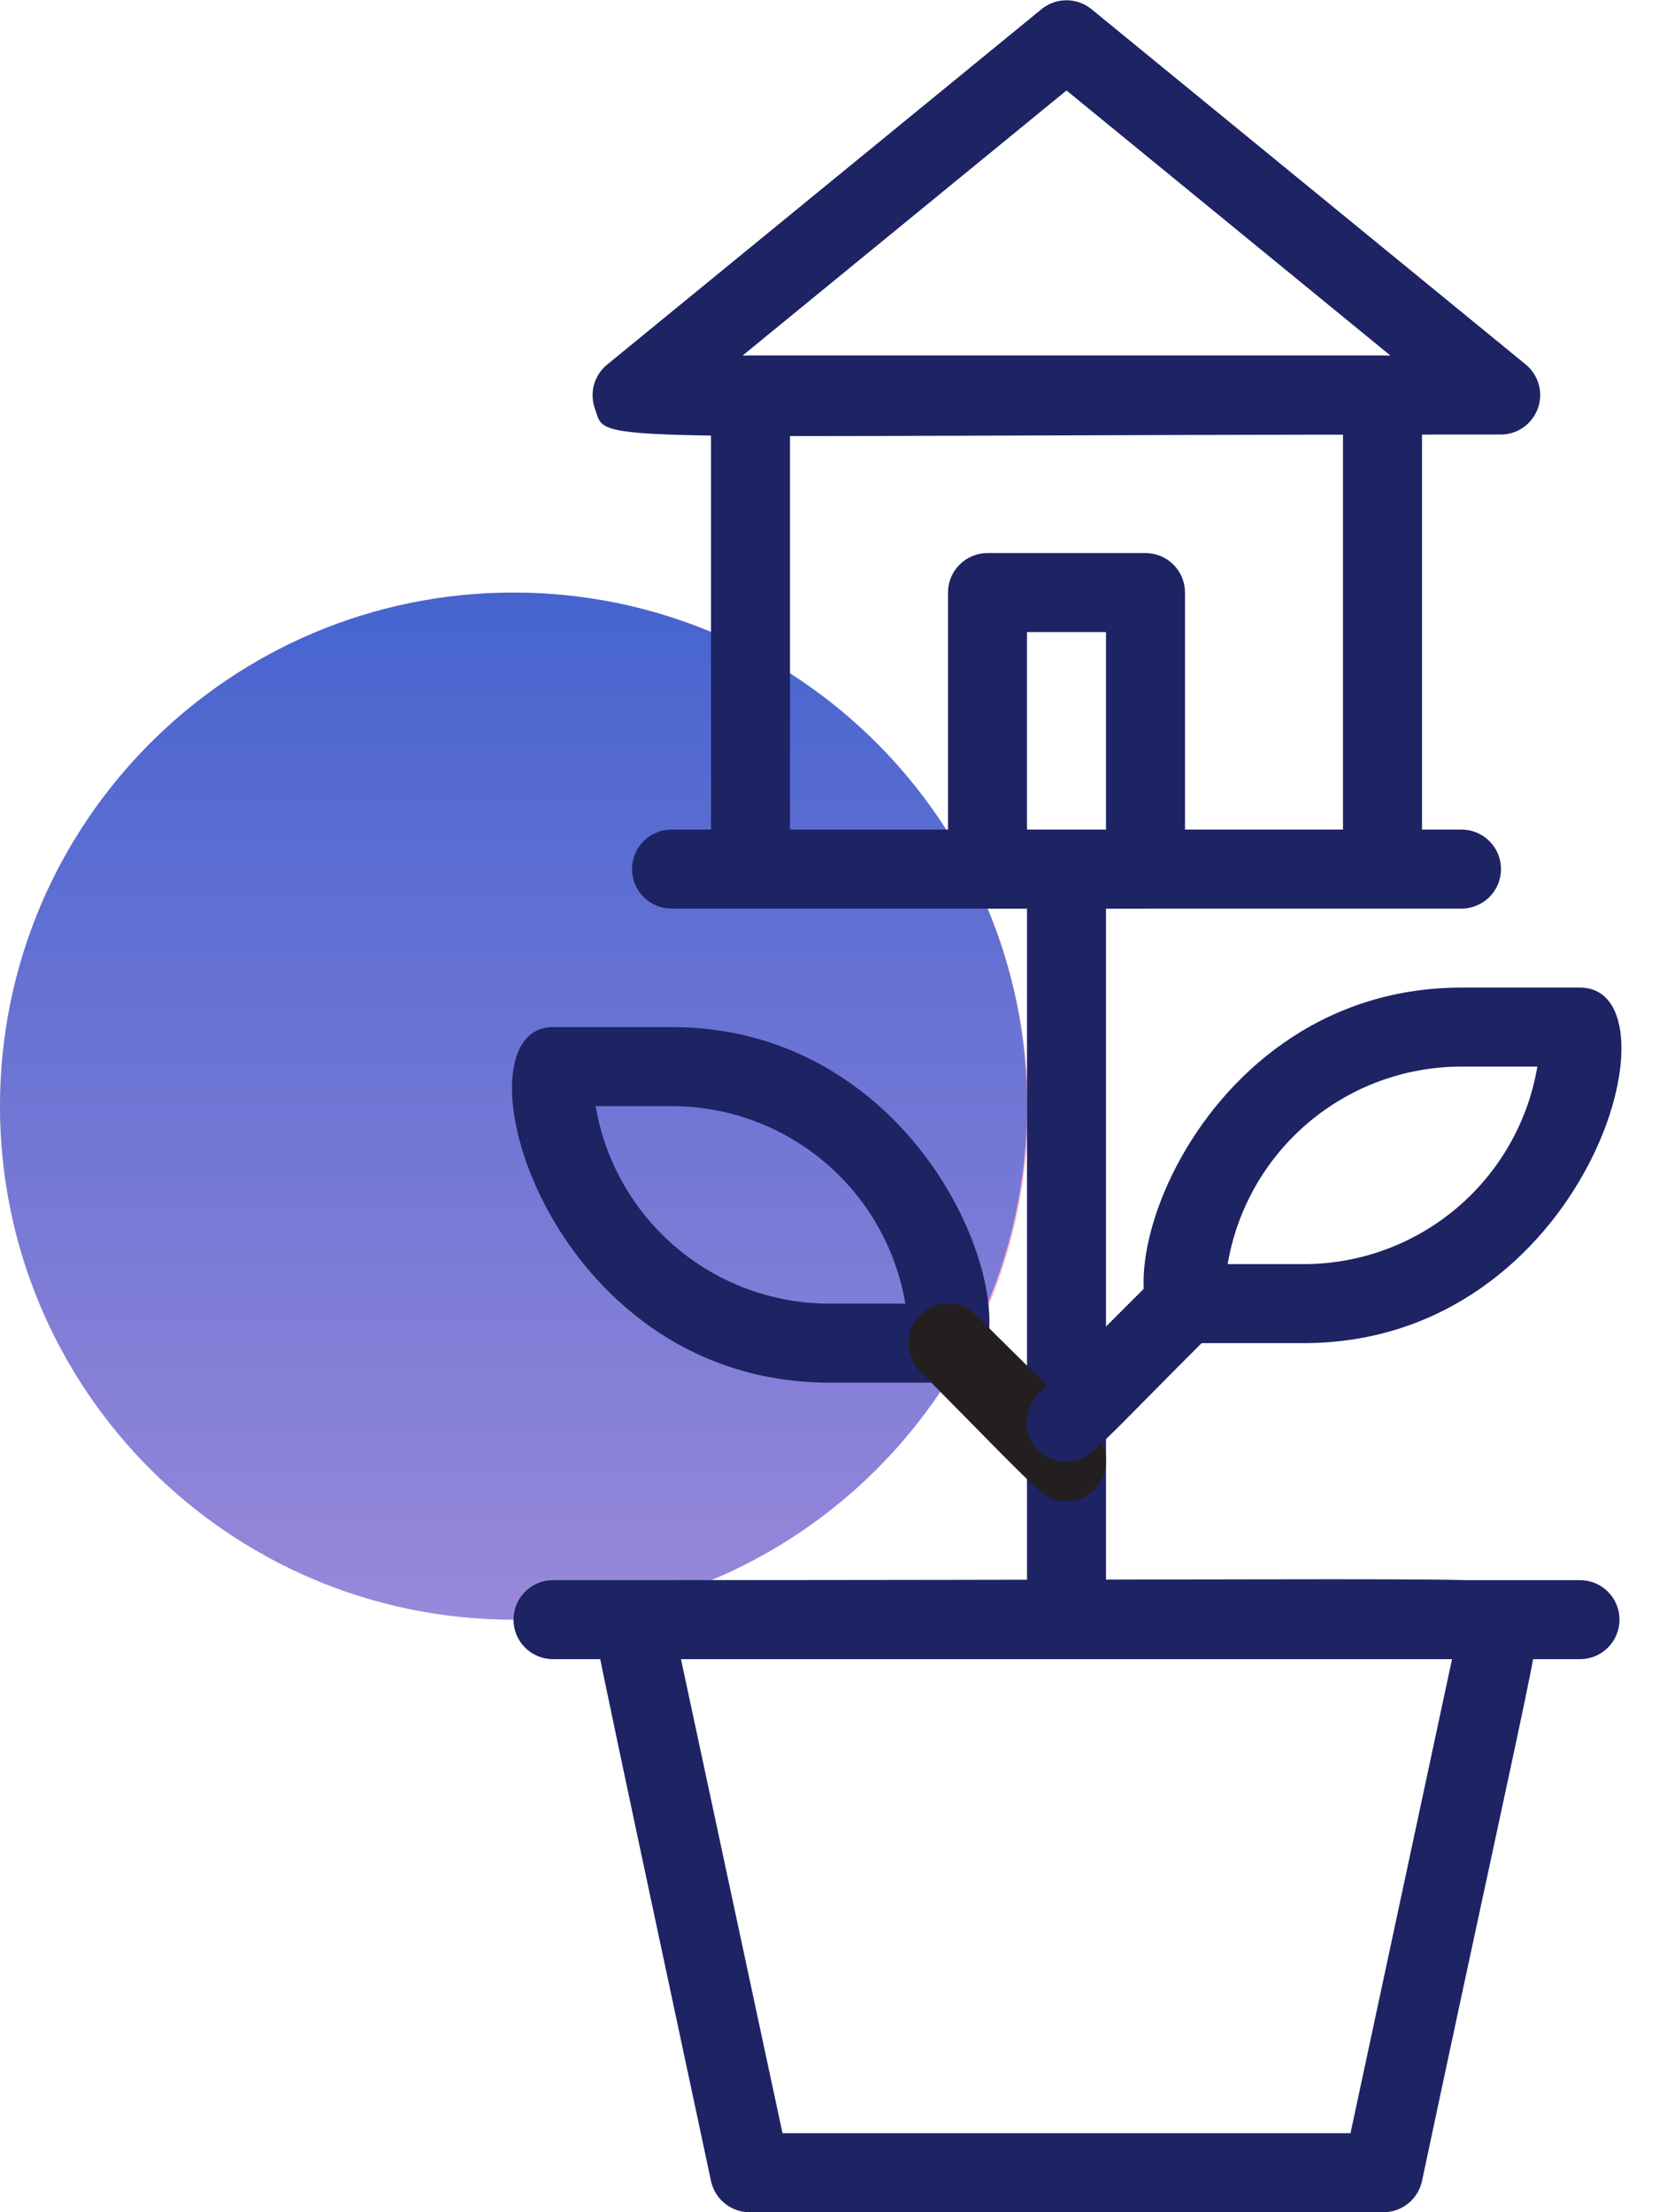
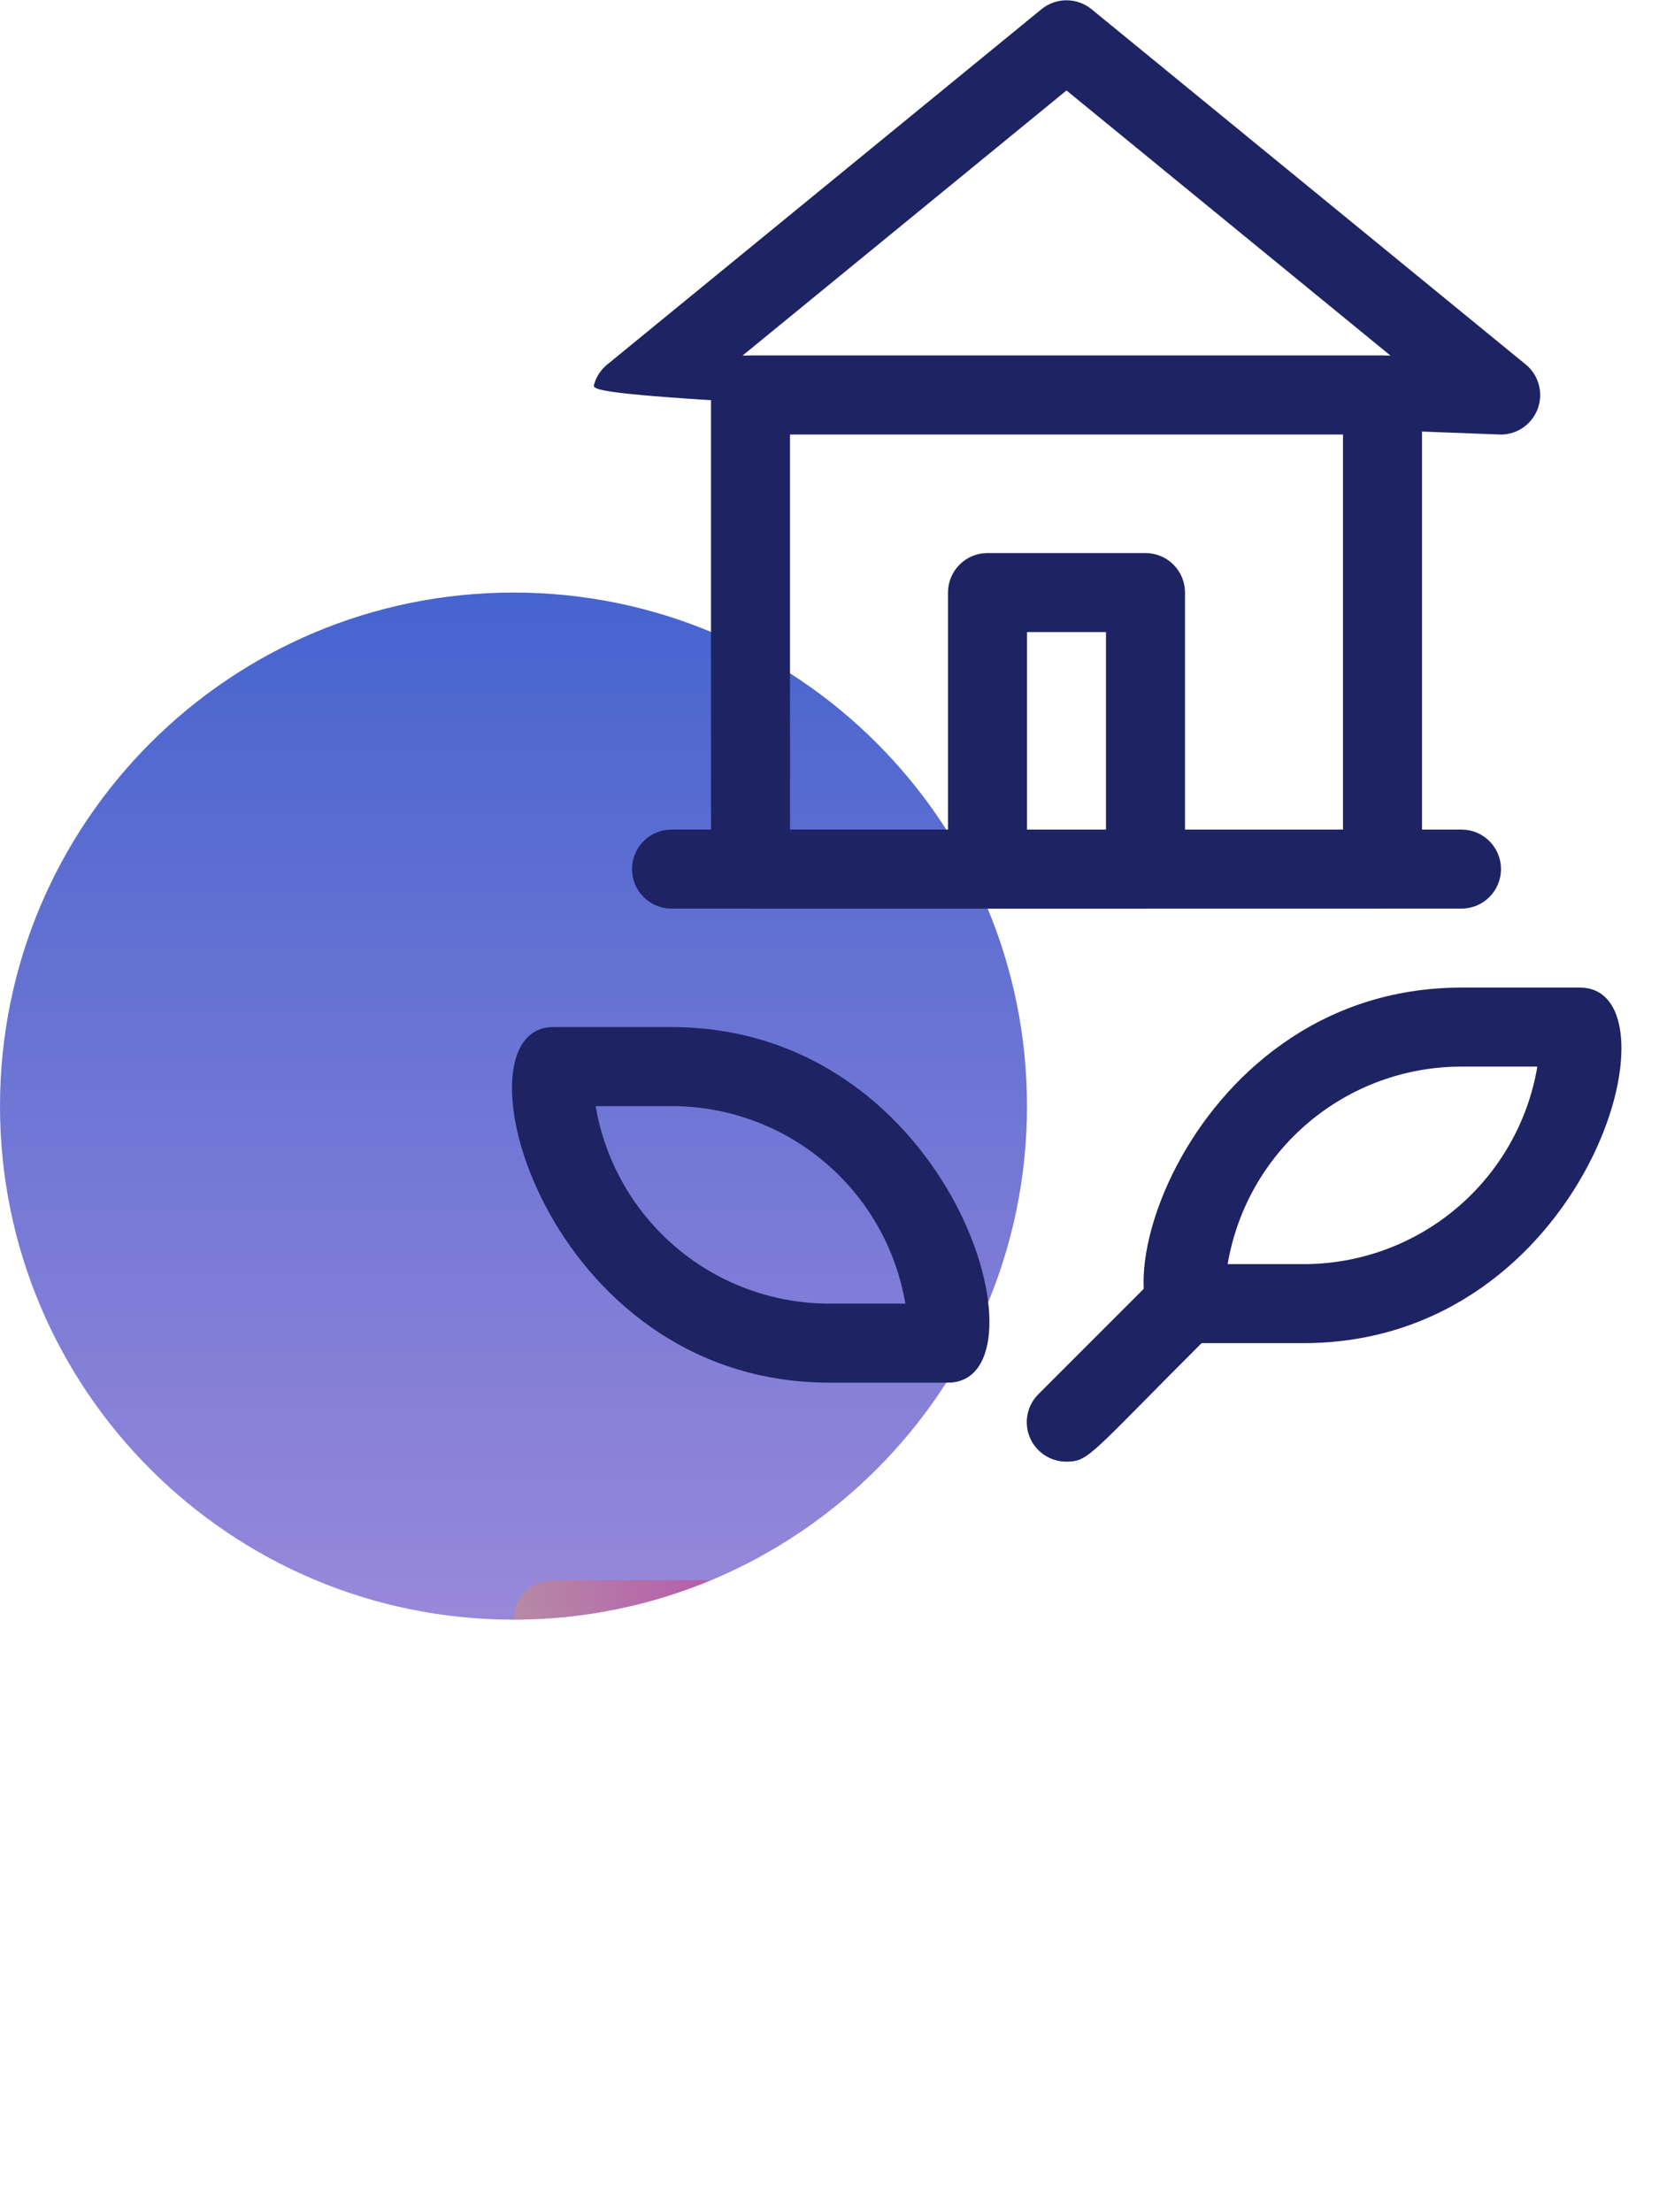
<svg xmlns="http://www.w3.org/2000/svg" width="42" height="56" viewBox="0 0 42 56" fill="none">
-   <path opacity="0.3" d="M21 35C24 35 23.5 34.92 23.81 35.23C22.382 37.354 20.362 39.013 18 40H14C13.735 40 13.48 40.105 13.293 40.293C13.105 40.48 13 40.735 13 41C11.077 41 9.177 40.573 7.439 39.75C5.7 38.928 4.166 37.729 2.947 36.242C1.727 34.754 0.853 33.015 0.387 31.149C-0.079 29.283 -0.125 27.337 0.252 25.451C0.63 23.564 1.421 21.786 2.568 20.242C3.716 18.699 5.192 17.429 6.89 16.525C8.588 15.621 10.465 15.105 12.386 15.014C14.307 14.924 16.225 15.26 18 16V21H17C16.735 21 16.48 21.105 16.293 21.293C16.105 21.48 16 21.735 16 22C16 22.265 16.105 22.52 16.293 22.707C16.48 22.895 16.735 23 17 23H25C25.677 24.601 26.025 26.322 26.025 28.06C26.025 29.798 25.677 31.519 25 33.12C24.782 31.154 23.845 29.339 22.367 28.024C20.89 26.709 18.978 25.988 17 26H14C11.37 26 13.75 35 21 35Z" fill="url(#paint0_linear_159_34)" />
  <path d="M13 41C20.18 41 26 35.18 26 28C26 20.82 20.18 15 13 15C5.82 15 0 20.82 0 28C0 35.18 5.82 41 13 41Z" fill="url(#paint1_linear_159_34)" />
  <path opacity="0.3" d="M18 40C16.415 40.657 14.716 40.997 13 41C13 40.735 13.105 40.48 13.293 40.293C13.48 40.105 13.735 40 14 40H18Z" fill="url(#paint2_linear_159_34)" />
-   <path d="M38.78 40.37C38.34 39.84 40 40 16 40C15.76 39.997 15.527 40.08 15.344 40.234C15.16 40.389 15.038 40.604 15 40.84C15 41.1 14.78 40.14 18 55.21C18.049 55.438 18.175 55.641 18.358 55.785C18.54 55.929 18.767 56.005 19 56H35C35.233 56.005 35.46 55.929 35.642 55.785C35.825 55.641 35.951 55.438 36 55.21C39.23 40 39.2 40.9 38.78 40.37ZM34.19 54H19.81L17.24 42H36.76L34.19 54Z" fill="#1D2363" />
-   <path d="M40 42H14C13.735 42 13.48 41.895 13.293 41.707C13.105 41.52 13 41.265 13 41C13 40.735 13.105 40.48 13.293 40.293C13.48 40.105 13.735 40 14 40H40C40.265 40 40.52 40.105 40.707 40.293C40.895 40.48 41 40.735 41 41C41 41.265 40.895 41.52 40.707 41.707C40.52 41.895 40.265 42 40 42Z" fill="#1D2363" />
  <path d="M24 21C24.07 21.1 24.05 21.1 24.05 21H24ZM35 9H19C18.735 9 18.48 9.105 18.293 9.293C18.105 9.48 18 9.735 18 10V22C18 22.265 18.105 22.52 18.293 22.707C18.48 22.895 18.735 23 19 23H35C35.265 23 35.52 22.895 35.707 22.707C35.895 22.52 36 22.265 36 22V10C36 9.735 35.895 9.48 35.707 9.293C35.52 9.105 35.265 9 35 9ZM20 21V11H34V21H20Z" fill="#1D2363" />
-   <path d="M38 11C14.33 11 15.4 11.28 15.06 10.34C14.991 10.146 14.983 9.935 15.039 9.736C15.095 9.537 15.21 9.361 15.37 9.23L26.37 0.23C26.548 0.086 26.771 0.007 27 0.007C27.229 0.007 27.452 0.086 27.63 0.23L38.63 9.23C38.788 9.361 38.902 9.537 38.956 9.735C39.011 9.933 39.003 10.142 38.934 10.336C38.865 10.529 38.739 10.696 38.572 10.815C38.405 10.934 38.205 10.999 38 11ZM18.8 9H35.2L27 2.29L18.8 9Z" fill="#1D2363" />
+   <path d="M38 11C14.991 10.146 14.983 9.935 15.039 9.736C15.095 9.537 15.21 9.361 15.37 9.23L26.37 0.23C26.548 0.086 26.771 0.007 27 0.007C27.229 0.007 27.452 0.086 27.63 0.23L38.63 9.23C38.788 9.361 38.902 9.537 38.956 9.735C39.011 9.933 39.003 10.142 38.934 10.336C38.865 10.529 38.739 10.696 38.572 10.815C38.405 10.934 38.205 10.999 38 11ZM18.8 9H35.2L27 2.29L18.8 9Z" fill="#1D2363" />
  <path d="M29 23H25C24.735 23 24.48 22.895 24.293 22.707C24.105 22.52 24 22.265 24 22V15C24 14.735 24.105 14.48 24.293 14.293C24.48 14.105 24.735 14 25 14H29C29.265 14 29.52 14.105 29.707 14.293C29.895 14.48 30 14.735 30 15V22C30 22.265 29.895 22.52 29.707 22.707C29.52 22.895 29.265 23 29 23ZM26 21H28V16H26V21Z" fill="#1D2363" />
  <path d="M37 23H17C16.735 23 16.48 22.895 16.293 22.707C16.105 22.52 16 22.265 16 22C16 21.735 16.105 21.48 16.293 21.293C16.48 21.105 16.735 21 17 21H37C37.265 21 37.52 21.105 37.707 21.293C37.895 21.48 38 21.735 38 22C38 22.265 37.895 22.52 37.707 22.707C37.52 22.895 37.265 23 37 23Z" fill="#1D2363" />
-   <path d="M26 41V22C26 21.735 26.105 21.48 26.293 21.293C26.48 21.105 26.735 21 27 21C27.265 21 27.52 21.105 27.707 21.293C27.895 21.48 28 21.735 28 22V41C28 41.265 27.895 41.52 27.707 41.707C27.52 41.895 27.265 42 27 42C26.735 42 26.48 41.895 26.293 41.707C26.105 41.52 26 41.265 26 41Z" fill="#1D2363" />
  <path d="M33 34H30C27.33 34 29.79 25 37 25H40C42.67 25 40.21 34 33 34ZM31.08 32H33C34.419 32.001 35.792 31.499 36.875 30.584C37.959 29.669 38.684 28.399 38.92 27H37C35.581 26.999 34.208 27.501 33.125 28.416C32.041 29.331 31.316 30.601 31.08 32Z" fill="#1D2363" />
  <path d="M17 26H14C11.37 26 13.75 35 21 35H24C26.67 35 24.21 26 17 26ZM21 33C19.581 33.001 18.208 32.499 17.125 31.584C16.041 30.669 15.316 29.399 15.08 28H17C18.419 27.999 19.792 28.501 20.875 29.416C21.959 30.331 22.684 31.601 22.92 33H21Z" fill="#1D2363" />
-   <path d="M28 37C28 37.265 27.895 37.52 27.707 37.707C27.52 37.895 27.265 38 27 38C26.44 38 26.55 38 23.29 34.71C23.197 34.617 23.123 34.506 23.072 34.384C23.022 34.263 22.996 34.132 22.996 34C22.996 33.868 23.022 33.738 23.072 33.616C23.123 33.494 23.197 33.383 23.29 33.29C23.383 33.197 23.494 33.123 23.616 33.072C23.738 33.022 23.868 32.996 24 32.996C24.132 32.996 24.262 33.022 24.384 33.072C24.506 33.123 24.617 33.197 24.71 33.29C27.78 36.36 28 36.4 28 37Z" fill="#231F20" />
  <path d="M27 37C26.801 37.001 26.607 36.943 26.441 36.834C26.276 36.724 26.147 36.567 26.071 36.384C25.994 36.2 25.975 35.998 26.014 35.803C26.053 35.609 26.149 35.43 26.29 35.29L29.29 32.29C29.383 32.197 29.494 32.123 29.616 32.072C29.738 32.022 29.868 31.996 30 31.996C30.132 31.996 30.262 32.022 30.384 32.072C30.506 32.123 30.617 32.197 30.71 32.29C30.803 32.383 30.877 32.494 30.928 32.616C30.978 32.738 31.004 32.868 31.004 33C31.004 33.132 30.978 33.263 30.928 33.384C30.877 33.506 30.803 33.617 30.71 33.71C27.59 36.82 27.58 37 27 37Z" fill="#1D2363" />
  <defs>
    <linearGradient id="paint0_linear_159_34" x1="1.32768e-07" y1="28" x2="26" y2="28" gradientUnits="userSpaceOnUse">
      <stop stop-color="#FF912D" />
      <stop offset="0.62" stop-color="#FF3439" />
      <stop offset="1" stop-color="#FF003F" />
    </linearGradient>
    <linearGradient id="paint1_linear_159_34" x1="13" y1="15" x2="13" y2="41" gradientUnits="userSpaceOnUse">
      <stop stop-color="#4664CF" />
      <stop offset="1" stop-color="#9888DA" />
    </linearGradient>
    <linearGradient id="paint2_linear_159_34" x1="13" y1="40.5" x2="18.01" y2="40.5" gradientUnits="userSpaceOnUse">
      <stop stop-color="#FF912D" />
      <stop offset="0.62" stop-color="#FF3439" />
      <stop offset="1" stop-color="#FF003F" />
    </linearGradient>
  </defs>
</svg>